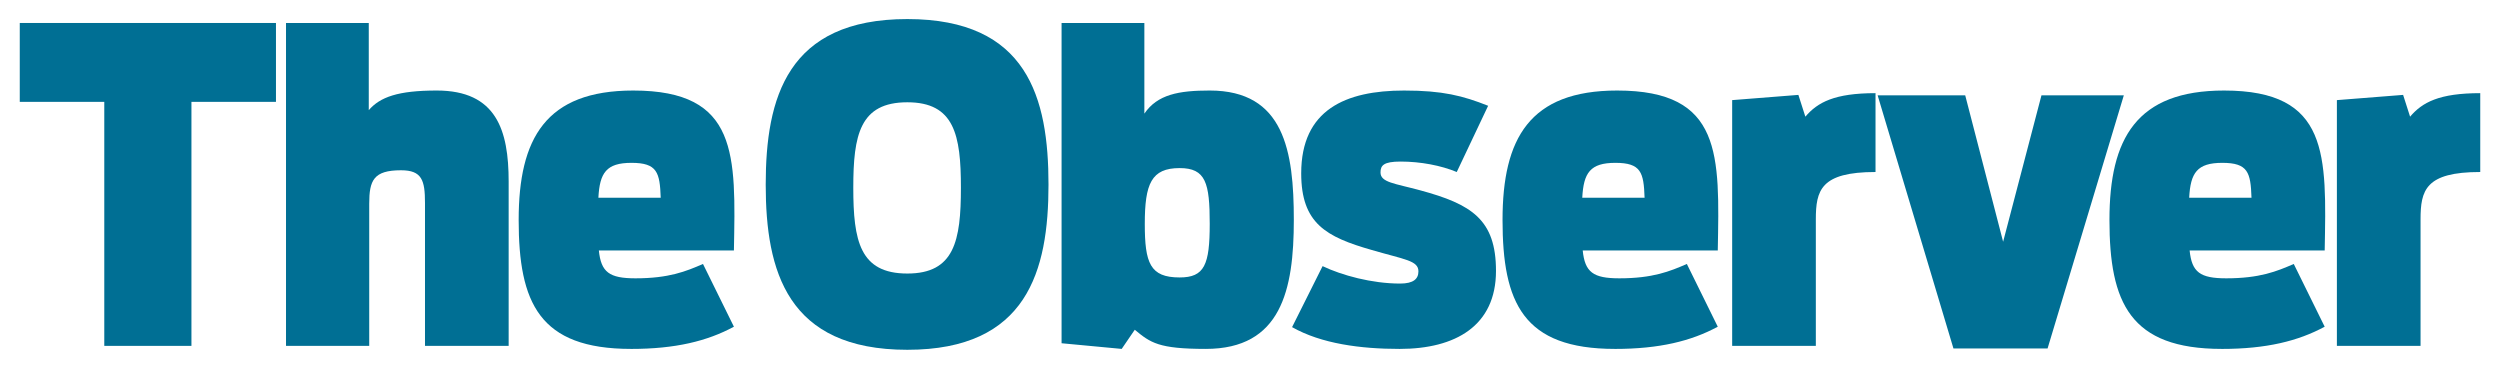
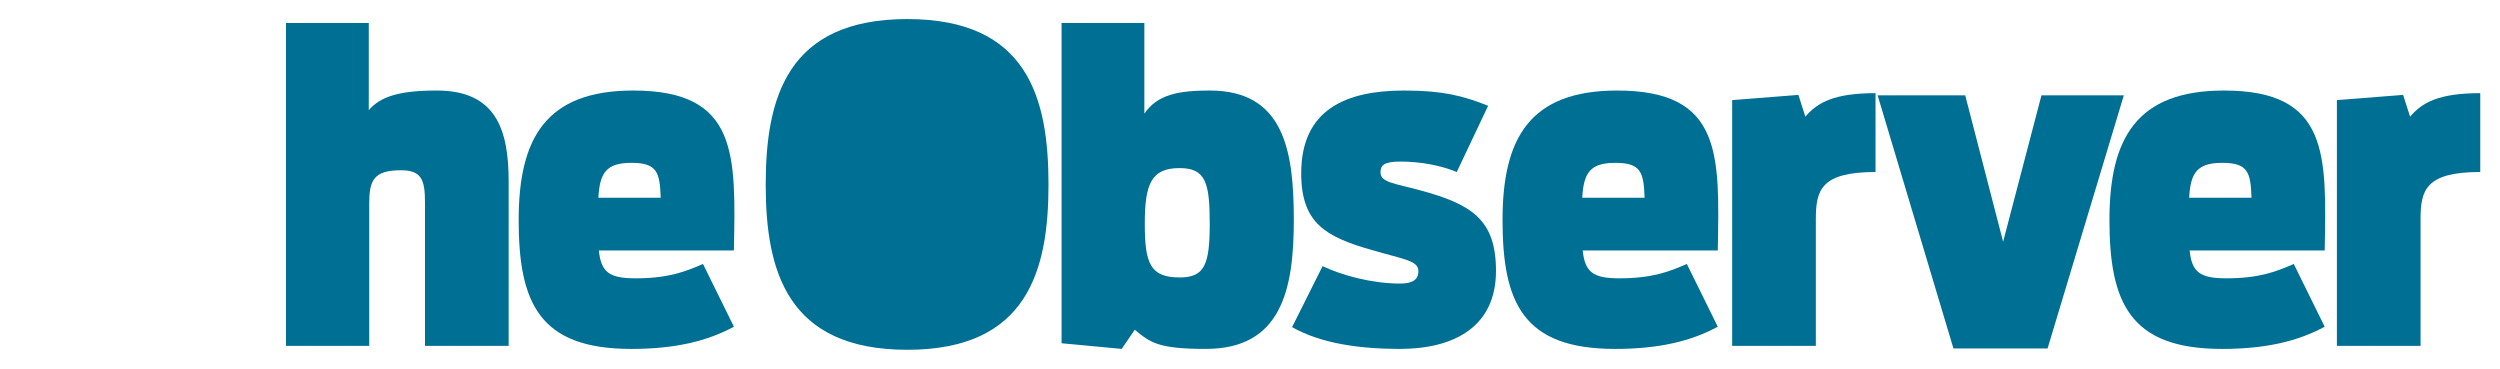
<svg xmlns="http://www.w3.org/2000/svg" width="305" height="45" id="svg4337">
  <defs id="defs4339" />
  <g transform="translate(-44.955,-403.337)" id="layer1">
-     <path d="m 57.678,415.763 -10.312,0 0,-9.623 31.257,0 0,9.623 -10.312,0 0,29.77 -10.633,0 0,-29.77 z" id="path740" style="fill:#006f94;fill-opacity:1;fill-rule:nonzero;stroke:none" />
    <path d="m 79.845,406.141 10.1,0 0,10.633 c 1.382,-1.595 3.562,-2.393 8.293,-2.393 7.282,0 8.773,4.838 8.773,11.11 l 0,20.04 -10.207,0 0,-17.435 c 0,-2.765 -0.372,-3.987 -2.922,-3.987 -3.35,0 -3.882,1.222 -3.882,4.093 l 0,17.33 -10.152,0 0,-39.39 z" id="path752" style="fill:#006f94;fill-opacity:1;fill-rule:nonzero;stroke:none" />
    <path d="m 121.947,445.905 c 5.423,0 9.303,-0.958 12.545,-2.71 l -3.772,-7.655 c -2.075,0.902 -4.147,1.752 -8.24,1.752 -3.19,0 -4.2,-0.743 -4.465,-3.402 l 16.477,0 c 0.212,-11.64 0.585,-19.508 -12.28,-19.508 -10.685,0 -13.98,5.848 -13.98,15.787 0,10.1 2.498,15.735 13.715,15.735 m 0.052,-22.7 c 3.138,0 3.455,1.17 3.562,4.253 l -7.603,0 c 0.16,-3.03 0.958,-4.253 4.04,-4.253" id="path756" style="fill:#006f94;fill-opacity:1;fill-rule:nonzero;stroke:none" />
-     <path d="m 155.649,446.011 c 14.618,0 17.223,-9.623 17.223,-20.148 0,-10.578 -2.55,-20.2 -17.223,-20.2 -14.672,0 -17.277,9.623 -17.277,20.2 0,10.525 2.605,20.148 17.277,20.148 m 0,-9.303 c -5.795,0 -6.593,-3.987 -6.593,-10.473 0,-6.433 0.797,-10.42 6.593,-10.42 5.74,0 6.538,3.987 6.538,10.42 0,6.485 -0.797,10.473 -6.538,10.473" id="path760" style="fill:#006f94;fill-opacity:1;fill-rule:nonzero;stroke:none" />
+     <path d="m 155.649,446.011 c 14.618,0 17.223,-9.623 17.223,-20.148 0,-10.578 -2.55,-20.2 -17.223,-20.2 -14.672,0 -17.277,9.623 -17.277,20.2 0,10.525 2.605,20.148 17.277,20.148 m 0,-9.303 " id="path760" style="fill:#006f94;fill-opacity:1;fill-rule:nonzero;stroke:none" />
    <path d="m 174.467,445.213 7.335,0.69 1.595,-2.337 c 1.915,1.595 2.925,2.337 8.665,2.337 9.197,0 10.74,-7.175 10.74,-15.735 0,-8.398 -1.17,-15.787 -10.26,-15.787 -3.775,0 -6.38,0.477 -7.975,2.817 l 0,-11.057 -10.1,0 0,39.072 z m 14.405,-8.027 c -3.615,0 -4.253,-1.755 -4.253,-6.537 0,-4.89 0.797,-6.805 4.253,-6.805 3.19,0 3.67,1.808 3.67,6.805 0,4.997 -0.64,6.537 -3.67,6.537" id="path764" style="fill:#006f94;fill-opacity:1;fill-rule:nonzero;stroke:none" />
    <path d="m 202.588,443.247 3.723,-7.442 c 2.337,1.117 6.005,2.127 9.46,2.127 1.647,0 2.232,-0.585 2.232,-1.49 0,-1.327 -1.7,-1.435 -5.688,-2.605 -5.582,-1.595 -8.613,-3.243 -8.613,-9.355 0,-7.763 5.423,-10.1 12.547,-10.1 4.73,0 7.175,0.637 10.258,1.86 l -3.828,8.08 c -1.913,-0.797 -4.41,-1.275 -6.857,-1.275 -2.072,0 -2.445,0.477 -2.445,1.327 0,1.222 1.702,1.33 4.838,2.18 6.275,1.702 9.25,3.562 9.25,9.835 0,6.697 -4.942,9.515 -11.748,9.515 -4.785,0 -9.57,-0.637 -13.13,-2.658" id="path768" style="fill:#006f94;fill-opacity:1;fill-rule:nonzero;stroke:none" />
    <path d="m 241.978,445.905 c 5.423,0 9.305,-0.958 12.545,-2.71 l -3.772,-7.655 c -2.075,0.902 -4.148,1.752 -8.24,1.752 -3.19,0 -4.2,-0.743 -4.465,-3.402 l 16.477,0 c 0.212,-11.64 0.588,-19.508 -12.277,-19.508 -10.688,0 -13.982,5.848 -13.982,15.787 0,10.1 2.498,15.735 13.715,15.735 m 0.053,-22.7 c 3.137,0 3.457,1.17 3.562,4.253 l -7.603,0 c 0.16,-3.03 0.958,-4.253 4.04,-4.253" id="path772" style="fill:#006f94;fill-opacity:1;fill-rule:nonzero;stroke:none" />
    <path d="m 256.278,415.551 8.08,-0.637 0.85,2.658 c 1.49,-1.755 3.562,-2.87 8.56,-2.87 l 0,9.62 c -6.7,0 -7.282,2.235 -7.282,5.795 l 0,15.418 -10.207,0 0,-29.983 z" id="path776" style="fill:#006f94;fill-opacity:1;fill-rule:nonzero;stroke:none" />
    <path d="m 274.026,414.966 10.685,0 4.625,17.863 4.678,-17.863 10.048,0 -9.303,30.885 -11.483,0 -9.25,-30.885 z" id="path780" style="fill:#006f94;fill-opacity:1;fill-rule:nonzero;stroke:none" />
    <path d="m 316.021,445.905 c 5.423,0 9.305,-0.958 12.545,-2.71 l -3.772,-7.655 c -2.075,0.902 -4.147,1.752 -8.24,1.752 -3.19,0 -4.2,-0.743 -4.465,-3.402 l 16.478,0 c 0.212,-11.64 0.587,-19.508 -12.277,-19.508 -10.685,0 -13.982,5.848 -13.982,15.787 0,10.1 2.5,15.735 13.715,15.735 m 0.053,-22.7 c 3.138,0 3.458,1.17 3.562,4.253 l -7.603,0 c 0.16,-3.03 0.958,-4.253 4.04,-4.253" id="path784" style="fill:#006f94;fill-opacity:1;fill-rule:nonzero;stroke:none" />
    <path d="m 330.055,415.551 8.08,-0.637 0.85,2.658 c 1.49,-1.755 3.562,-2.87 8.56,-2.87 l 0,9.62 c -6.697,0 -7.283,2.235 -7.283,5.795 l 0,15.418 -10.207,0 0,-29.983 z" id="path788" style="fill:#006f94;fill-opacity:1;fill-rule:nonzero;stroke:none" />
  </g>
</svg>